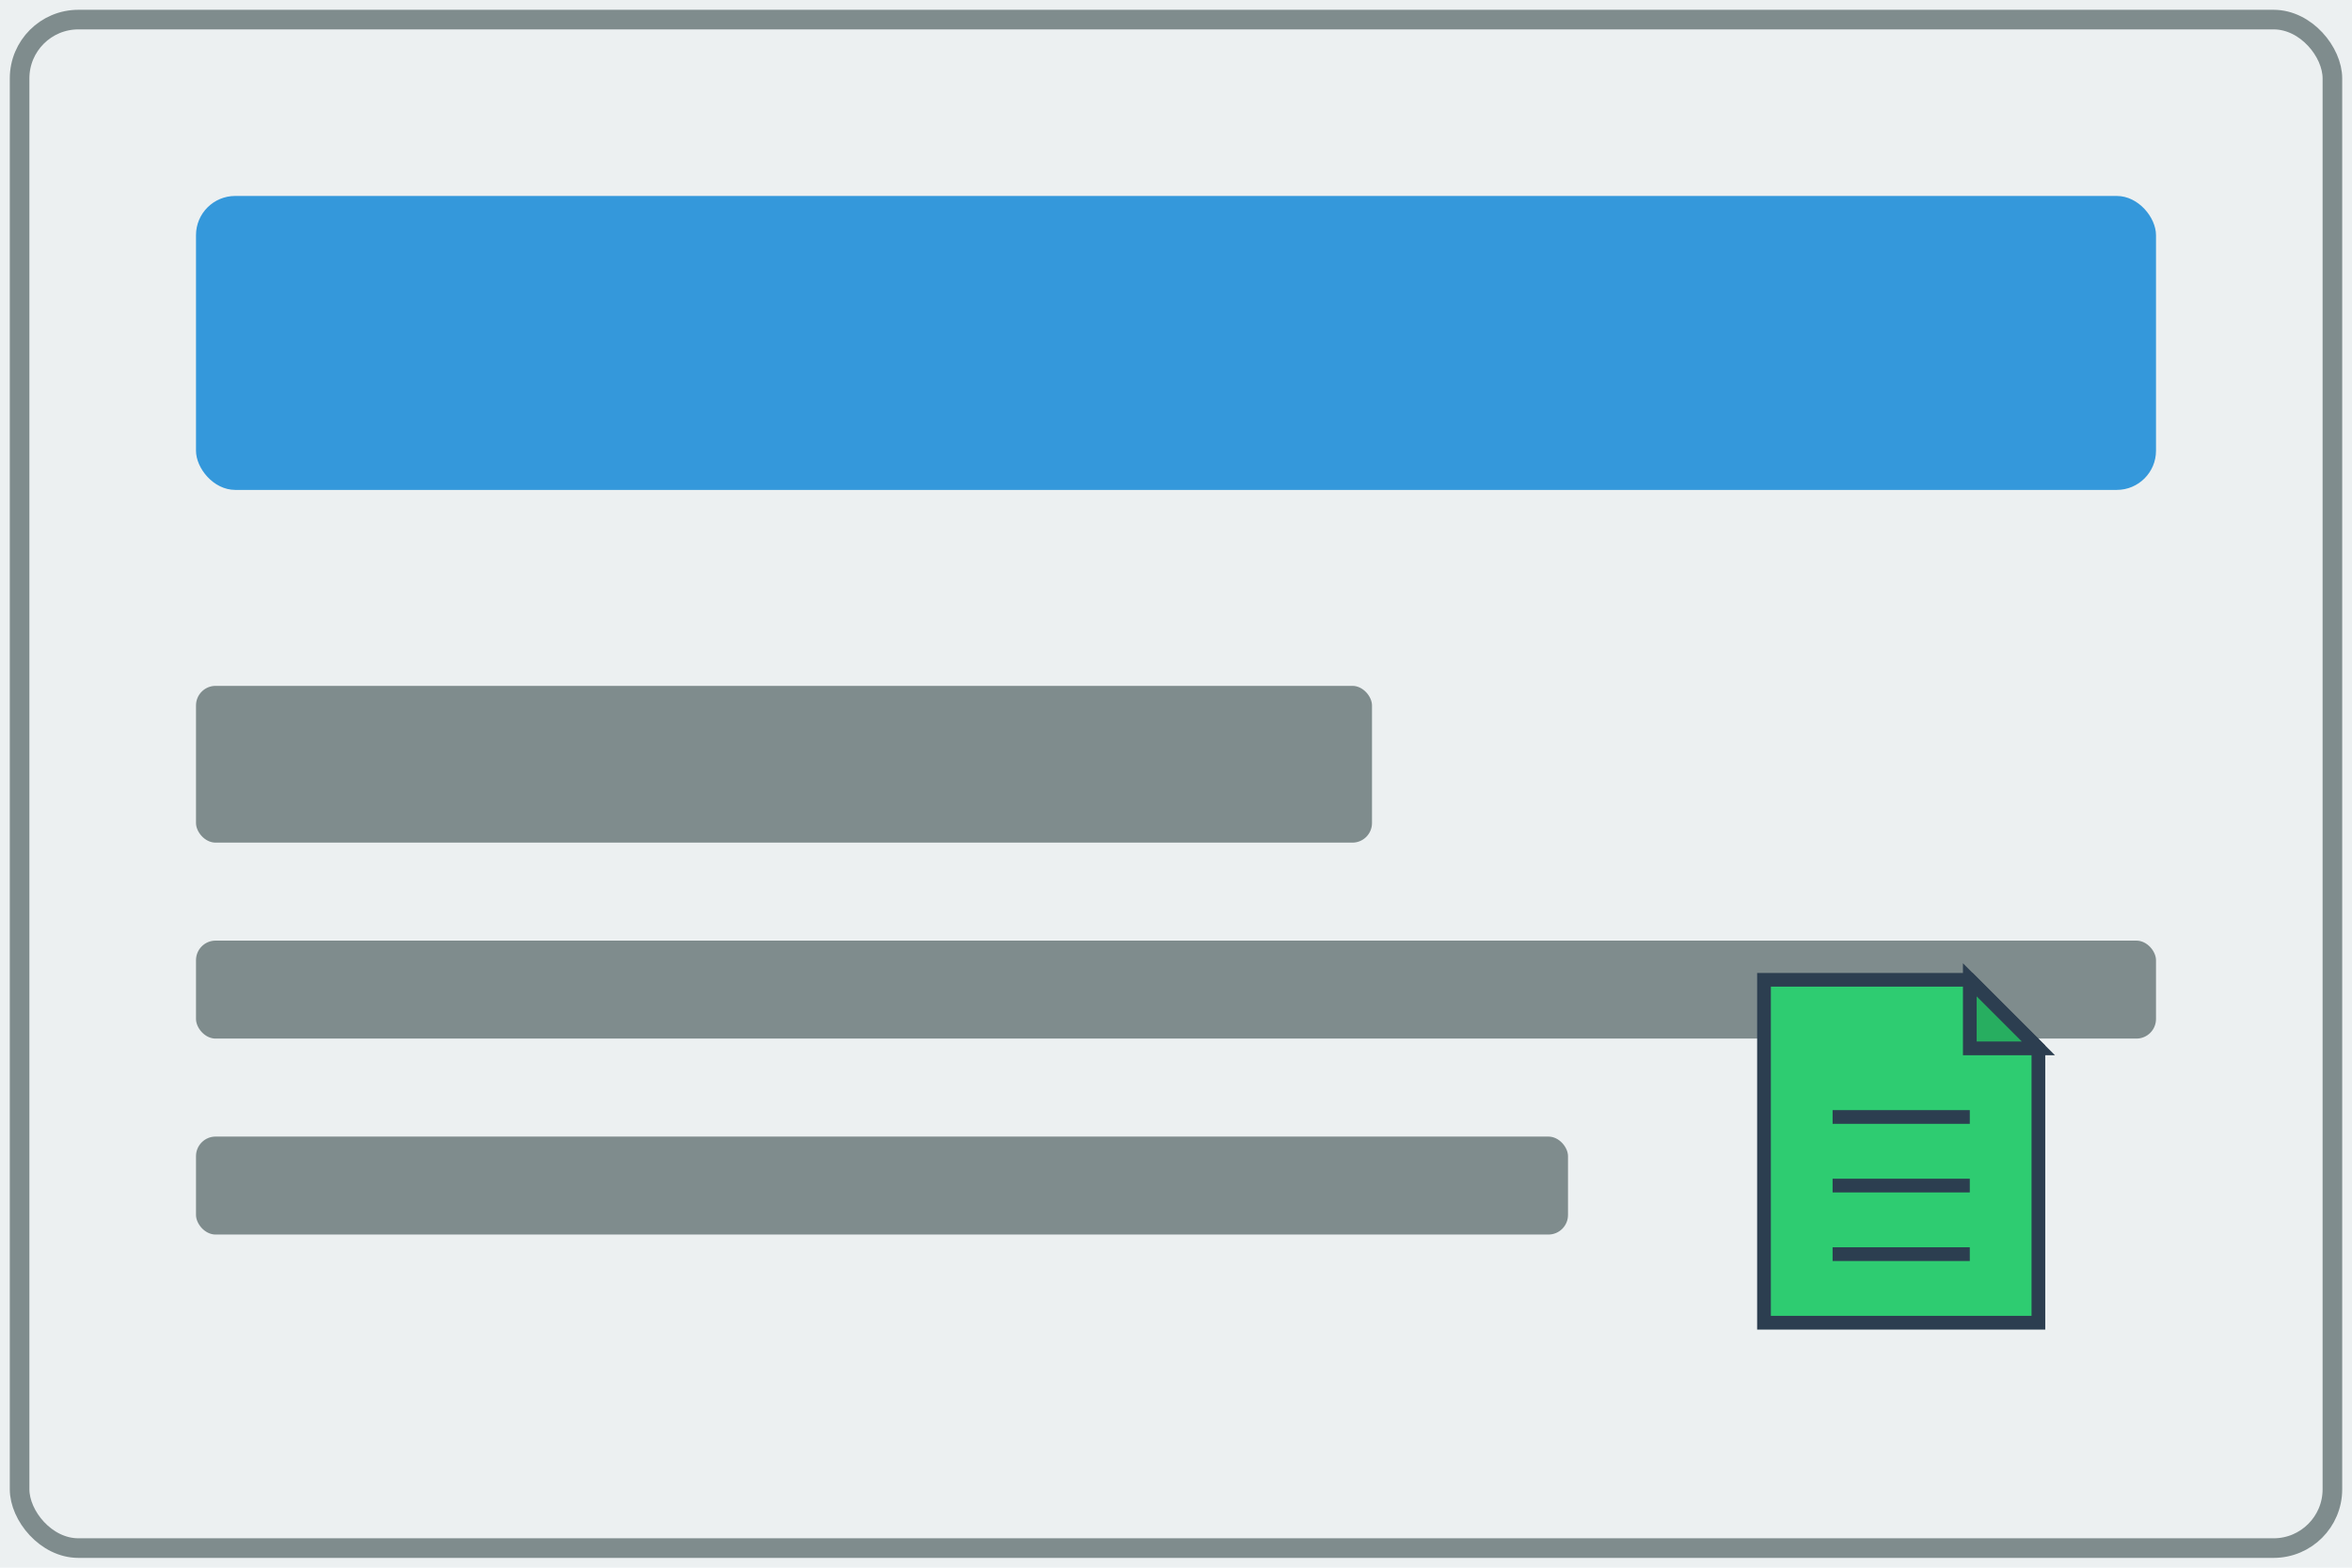
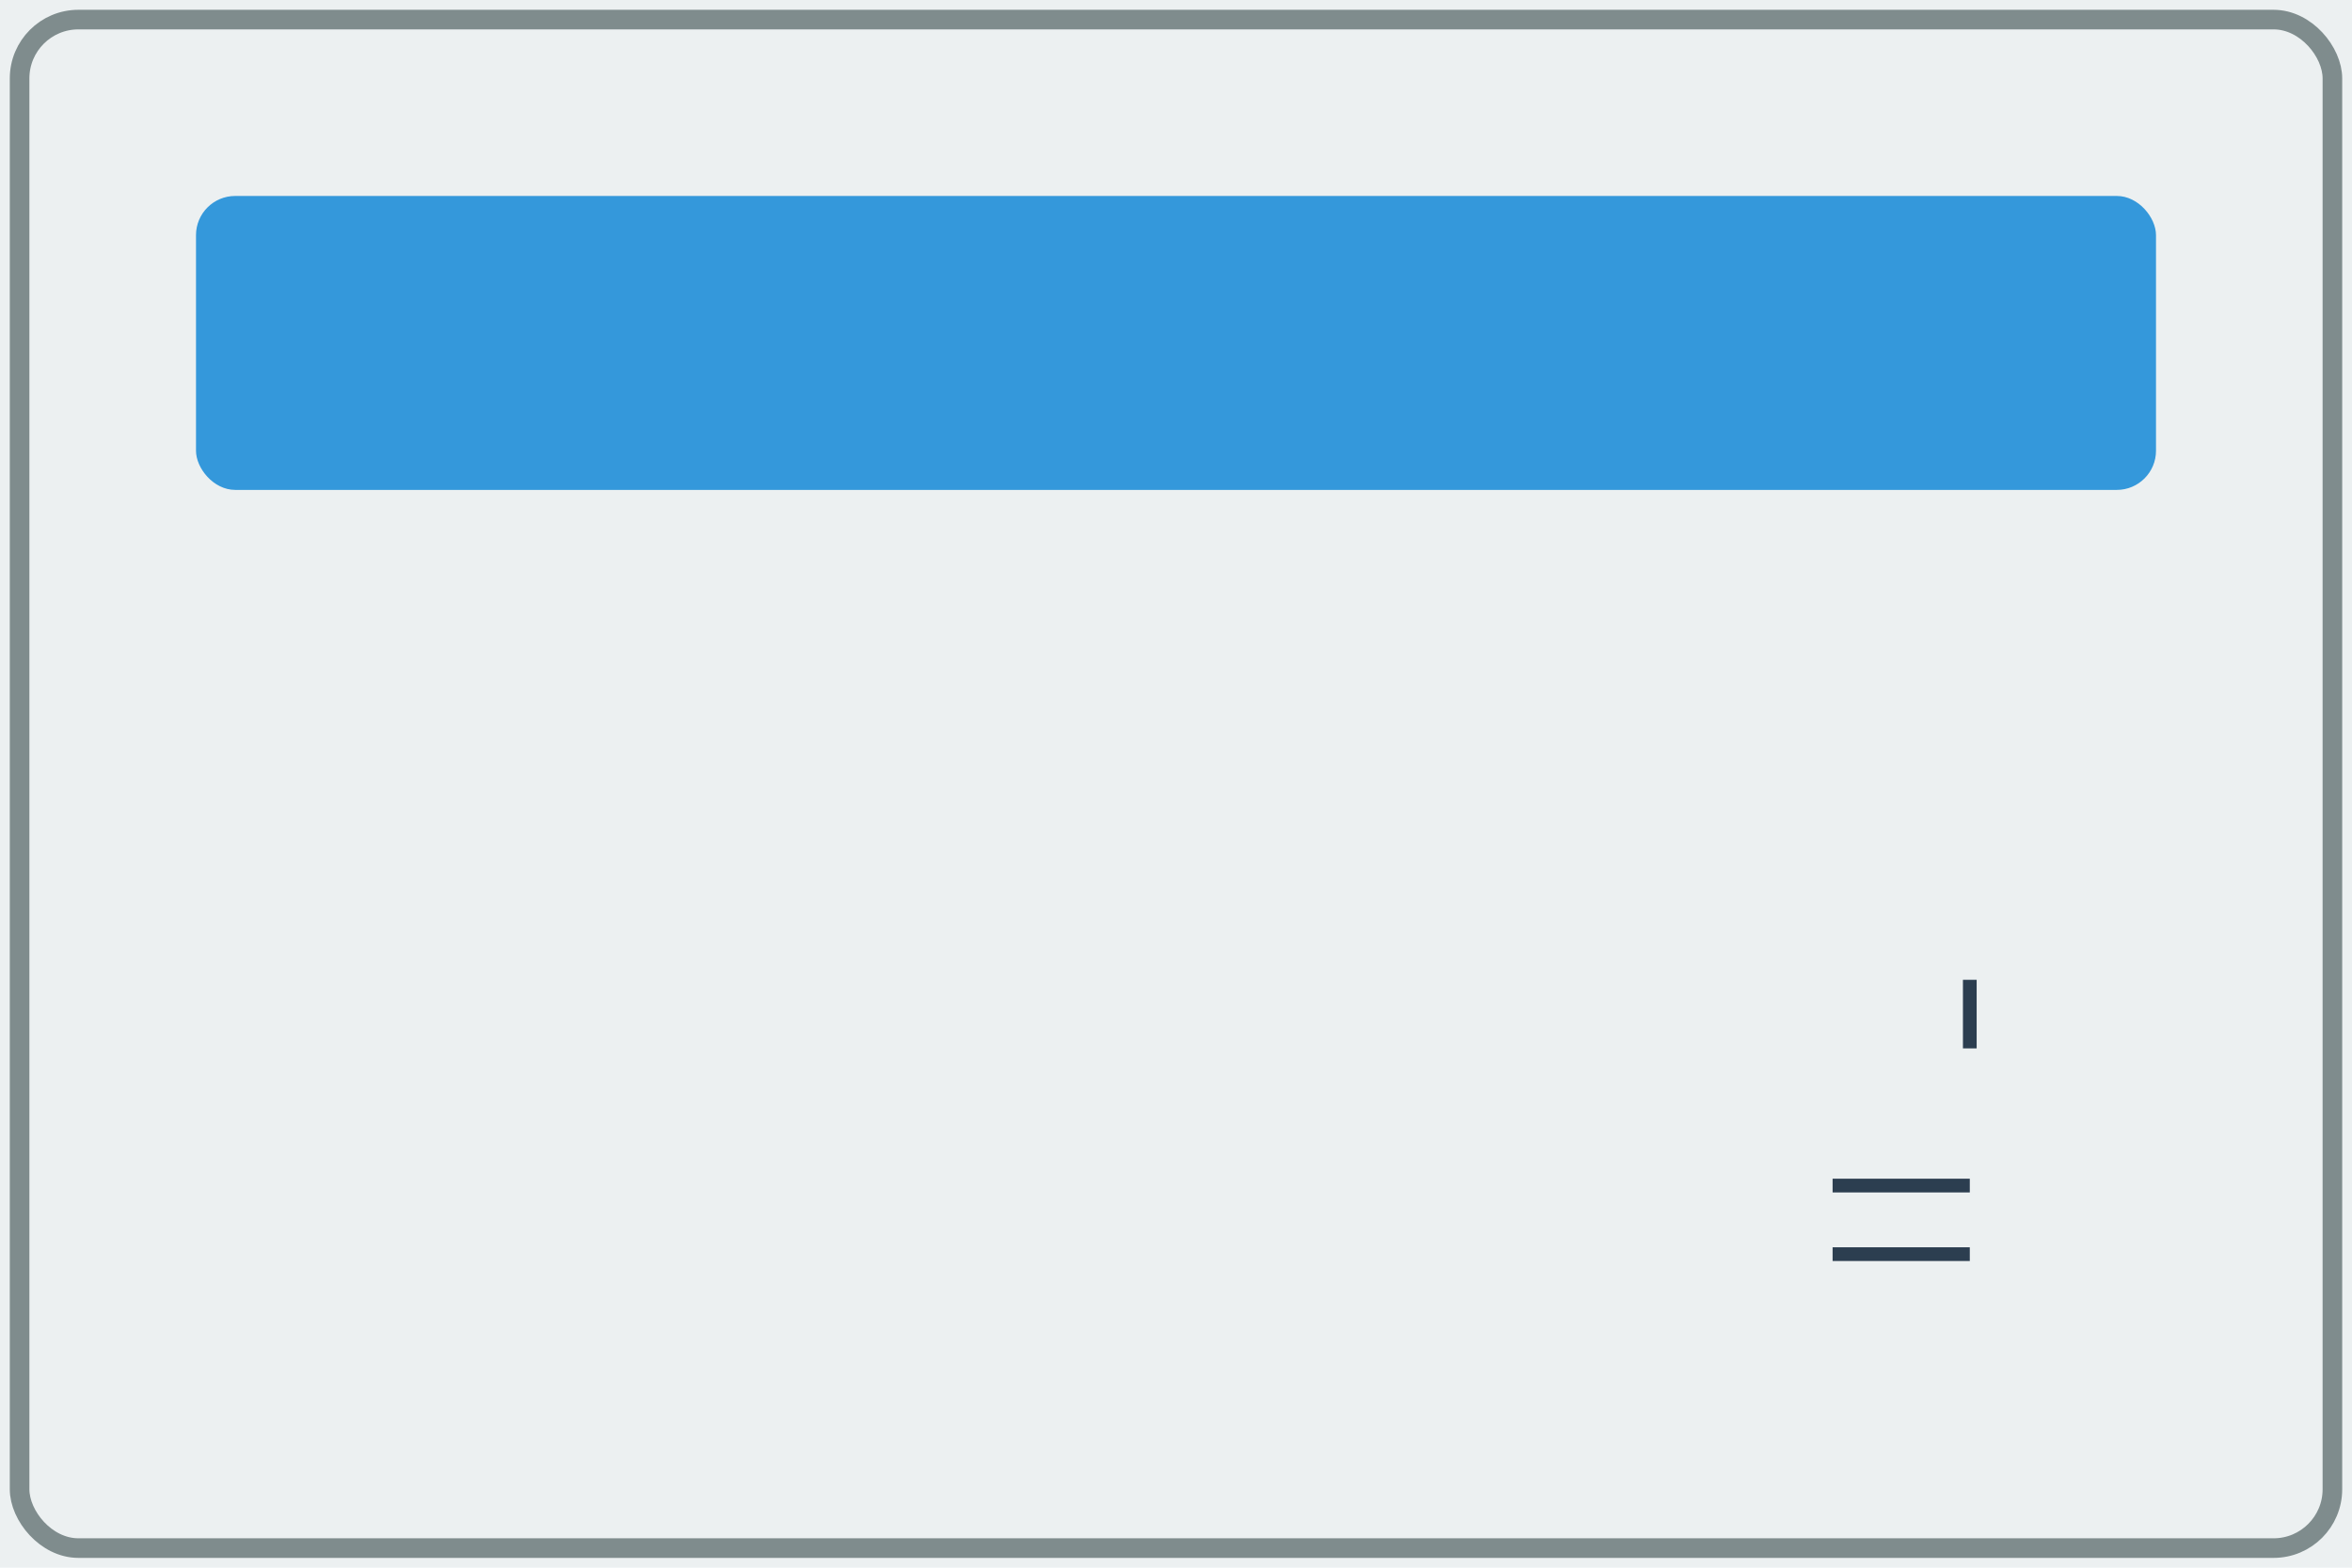
<svg xmlns="http://www.w3.org/2000/svg" width="120" height="80" viewBox="0 0 120 80">
  <rect width="120" height="80" fill="#ecf0f1" />
  <rect x="10" y="10" width="100" height="15" fill="#3498db" rx="2" />
-   <rect x="10" y="35" width="60" height="8" fill="#7f8c8d" rx="1" />
-   <rect x="10" y="48" width="100" height="5" fill="#7f8c8d" rx="1" />
-   <rect x="10" y="58" width="70" height="5" fill="#7f8c8d" rx="1" />
  <g transform="translate(90, 50) scale(0.7)">
-     <path d="M0,0 L15,0 L20,5 L20,25 L0,25 Z" fill="#2ecc71" stroke="#2c3e50" stroke-width="1" />
-     <path d="M15,0 L15,5 L20,5 Z" fill="#27ae60" stroke="#2c3e50" stroke-width="1" />
-     <line x1="5" y1="10" x2="15" y2="10" stroke="#2c3e50" stroke-width="1" />
+     <path d="M15,0 L15,5 Z" fill="#27ae60" stroke="#2c3e50" stroke-width="1" />
    <line x1="5" y1="15" x2="15" y2="15" stroke="#2c3e50" stroke-width="1" />
    <line x1="5" y1="20" x2="15" y2="20" stroke="#2c3e50" stroke-width="1" />
  </g>
  <rect width="118" height="78" x="1" y="1" fill="none" stroke="#7f8c8d" stroke-width="1" rx="3" />
</svg>